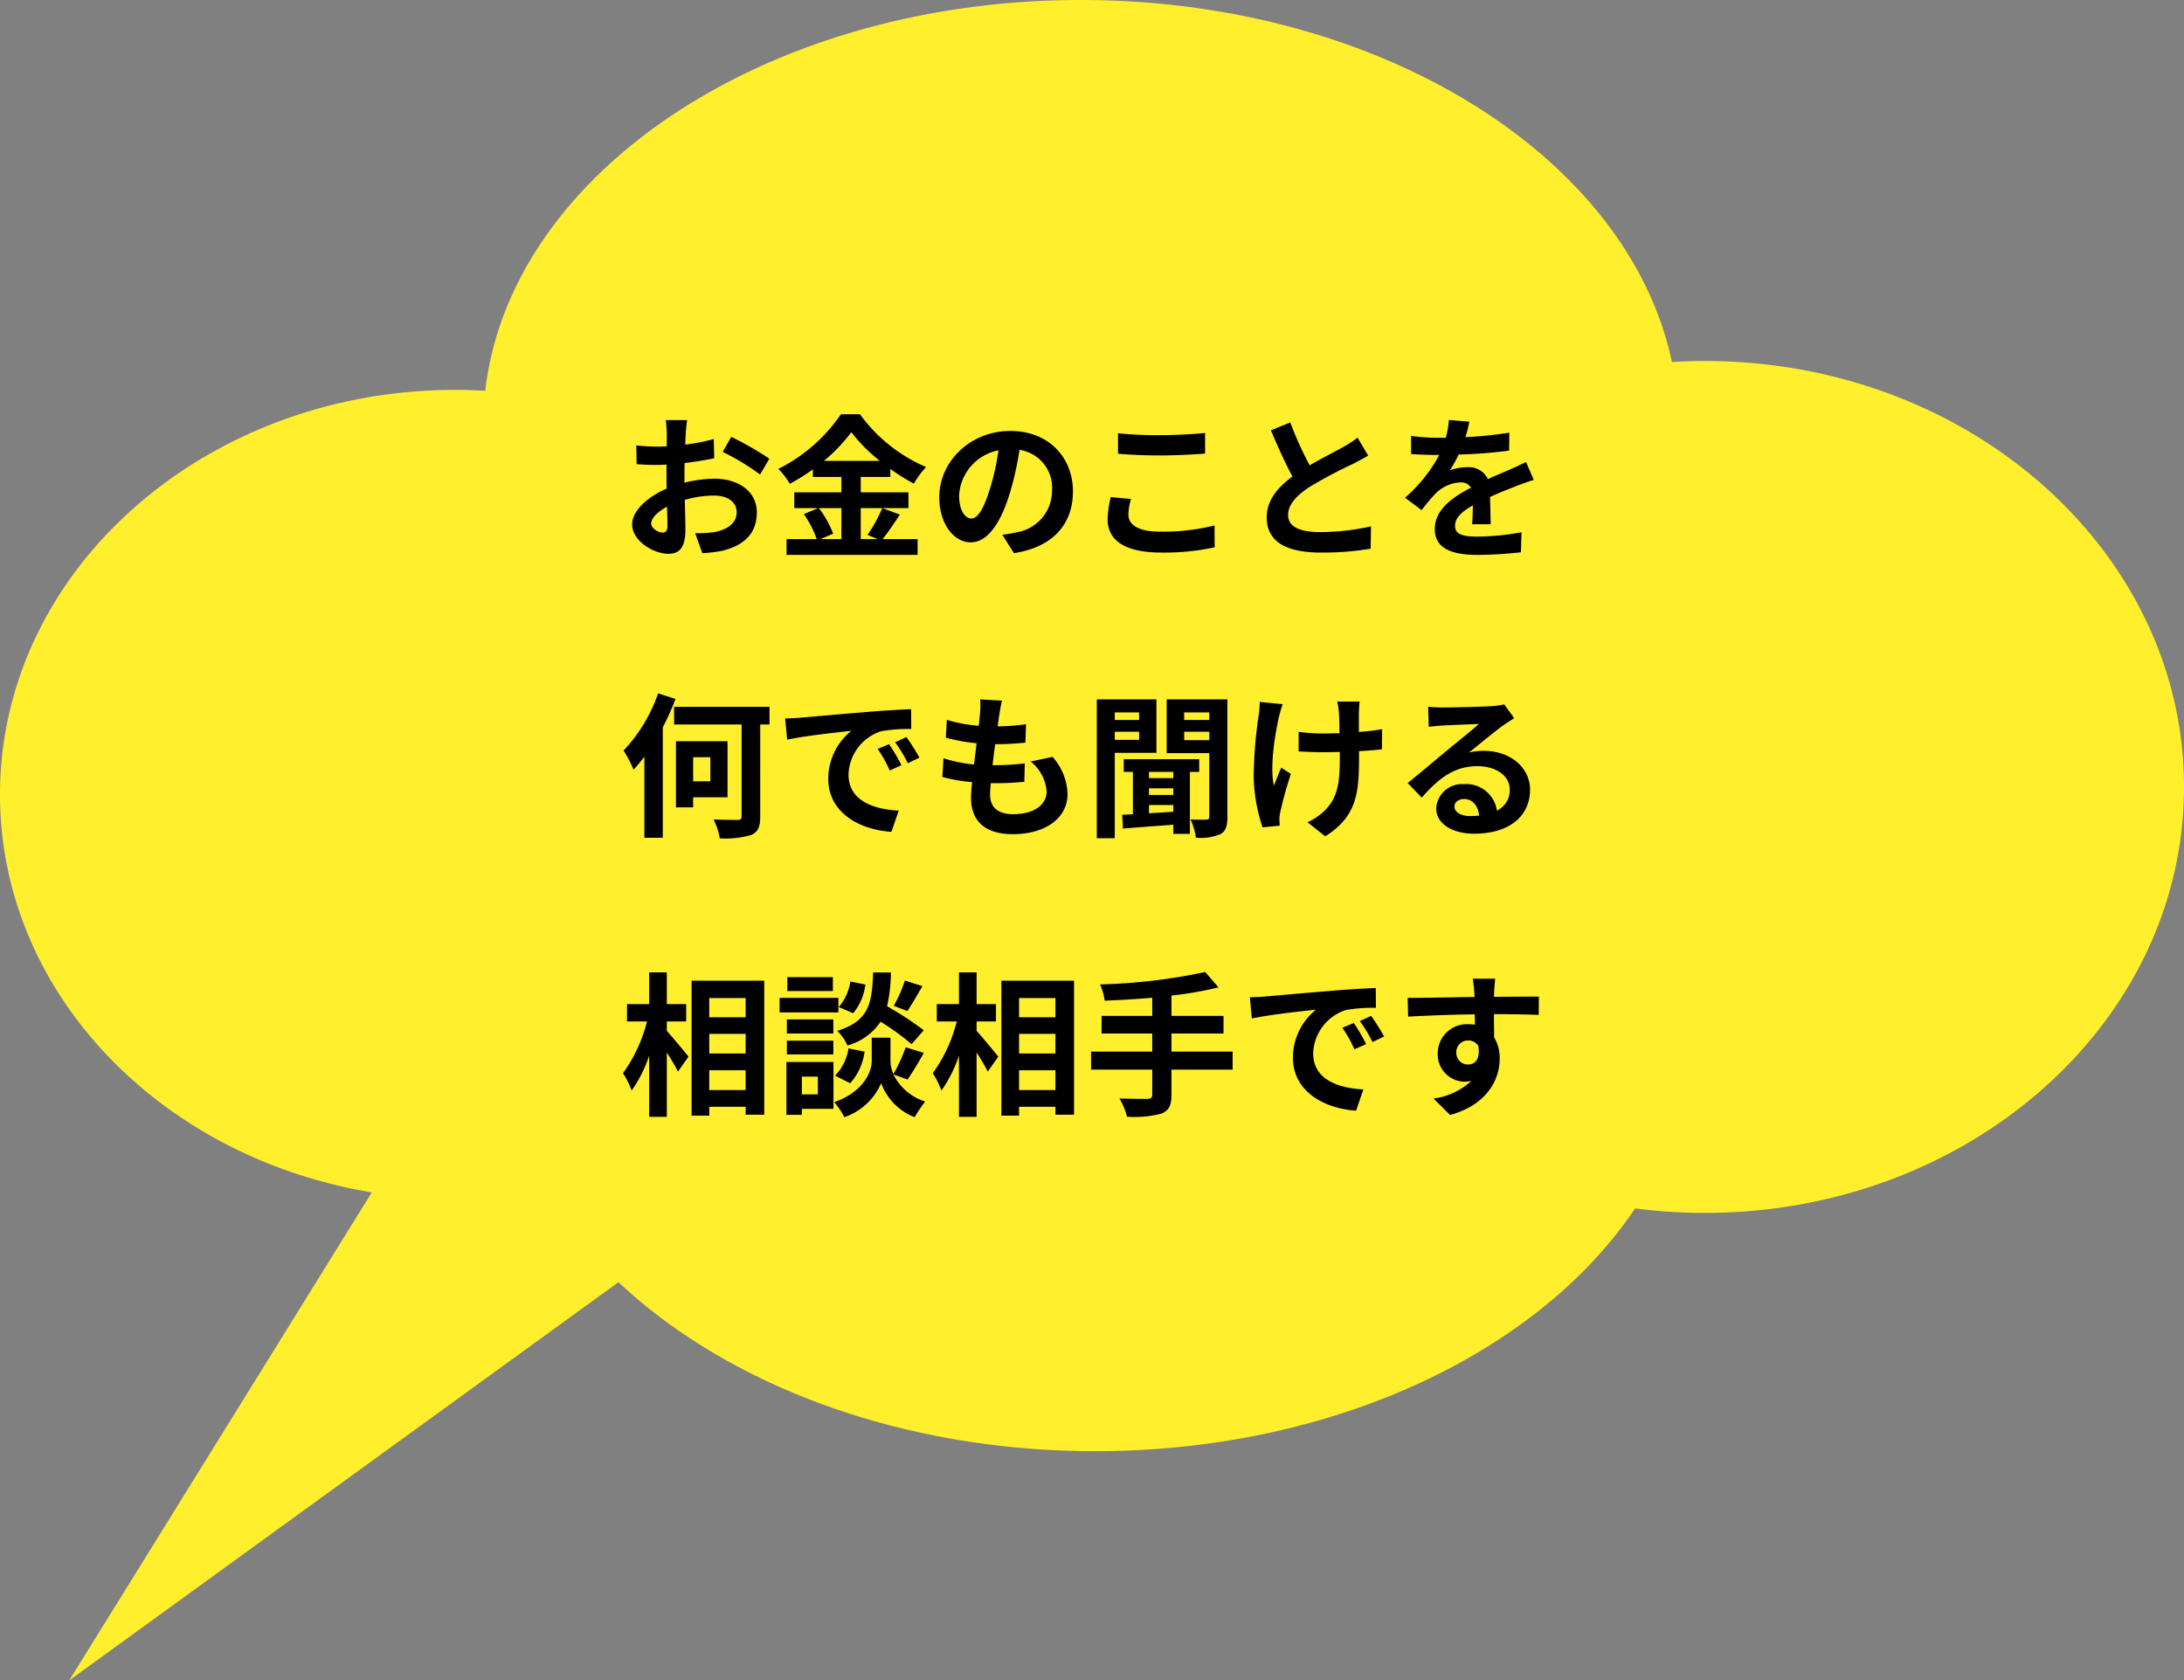
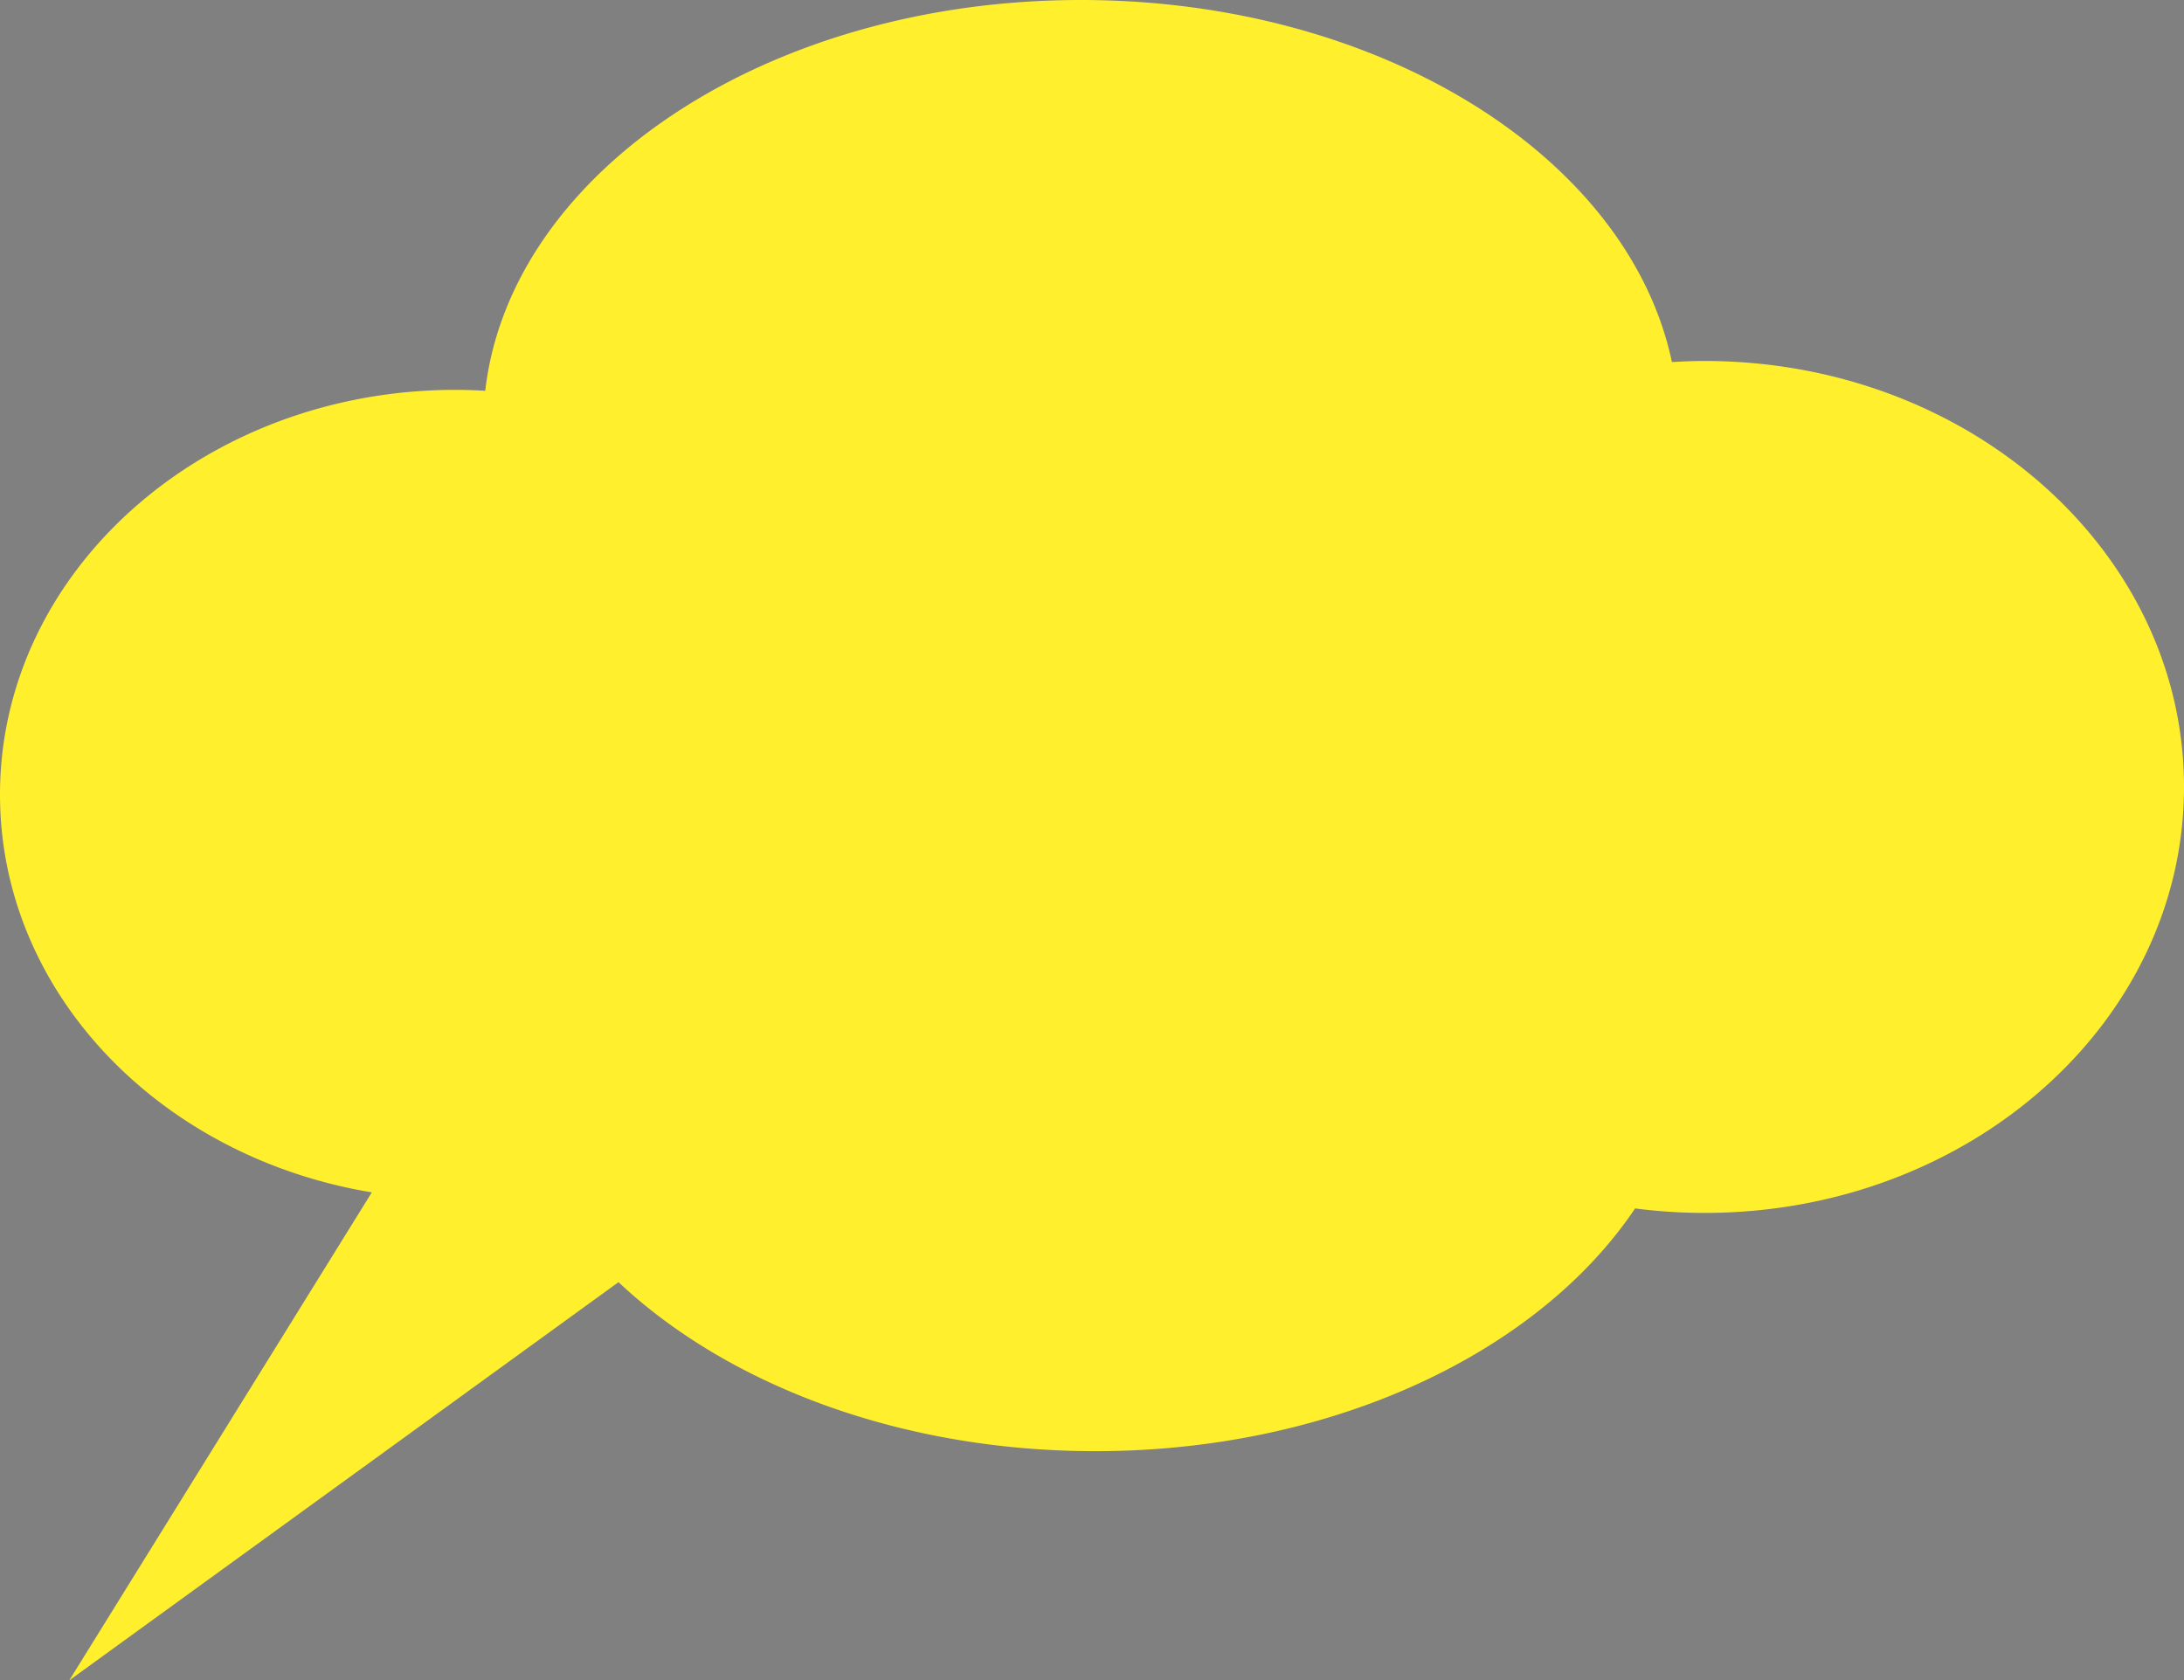
<svg xmlns="http://www.w3.org/2000/svg" id="question_baloon_01" width="282" height="216.968" viewBox="0 0 282 216.968">
  <rect x="0" y="0" width="282" height="216.968" fill="#808080" stroke="none" />
  <g id="グループ_116" data-name="グループ 116" transform="translate(0 0)">
    <path id="パス_599" data-name="パス 599" d="M48.01,153.954C20.69,149.441,0,128.172,0,102.594,0,73.733,26.337,50.336,58.826,50.336c1.288,0,2.56.049,3.828.122C65.9,22.21,99.075,0,139.559,0c38.7,0,70.736,20.288,76.322,46.749,1.393-.084,2.793-.141,4.208-.141,34.193,0,61.912,24.623,61.912,55s-27.718,55-61.912,55a70.151,70.151,0,0,1-8.967-.581c-12.414,18.534-38.954,31.342-69.7,31.342-25.14,0-47.464-8.567-61.558-21.822L8.94,216.968Z" fill="#ffef2d" />
-     <path id="パス_1478" data-name="パス 1478" d="M-51.28-16.24h-2.76a16.1,16.1,0,0,1,.14,1.76c0,.34,0,.92-.02,1.62-.4.02-.8.04-1.16.04a22.177,22.177,0,0,1-2.76-.16l.04,2.42a24.52,24.52,0,0,0,2.8.1c.32,0,.68-.02,1.06-.04v1.68c0,.46,0,.94.02,1.42-2.46,1.06-4.46,2.88-4.46,4.62,0,2.12,2.74,3.8,4.68,3.8,1.32,0,2.2-.66,2.2-3.14,0-.68-.04-2.24-.08-3.82a13.484,13.484,0,0,1,3.76-.56c1.74,0,2.94.8,2.94,2.16,0,1.46-1.28,2.26-2.9,2.56a15.4,15.4,0,0,1-2.46.14l.92,2.58A18.312,18.312,0,0,0-46.7.62c3.18-.8,4.42-2.58,4.42-4.94,0-2.76-2.42-4.36-5.5-4.36a16.572,16.572,0,0,0-3.84.52V-8.9c0-.58,0-1.2.02-1.8,1.3-.16,2.68-.36,3.82-.62l-.06-2.48a24.494,24.494,0,0,1-3.68.72c.02-.5.04-.98.06-1.42C-51.42-15.02-51.34-15.88-51.28-16.24Zm5.7,2.16-1.1,1.94a31.821,31.821,0,0,1,4.82,2.92l1.2-2.04A41.794,41.794,0,0,0-45.58-14.08ZM-55.92-2.88c0-.7.82-1.52,2.04-2.18.04,1.08.06,2,.06,2.5,0,.68-.28.84-.64.84C-54.98-1.72-55.92-2.26-55.92-2.88Zm24.56-2v4h-2.7l1.64-.7a13.493,13.493,0,0,0-1.84-3.3Zm-2.26-6.1a20.864,20.864,0,0,0,3.54-3.7,21.339,21.339,0,0,0,3.68,3.7Zm7.54,6.1a20.773,20.773,0,0,1-1.9,3.46l1.3.54h-2.18v-4h6.16V-6.92h-6.16V-8.9h3.82V-9.94A25.278,25.278,0,0,0-22-8.04a11.172,11.172,0,0,1,1.58-2.14A20.435,20.435,0,0,1-28.96-17h-2.46A21.329,21.329,0,0,1-39.5-9.94a9.323,9.323,0,0,1,1.48,1.92,25.559,25.559,0,0,0,2.98-1.86v.98h3.68v1.98h-6.08v2.04h3.06l-1.82.78A13.741,13.741,0,0,1-34.54-.88h-3.9V1.16h16.92V-.88h-4.52c.7-.84,1.48-2.06,2.24-3.16ZM-1.46-7.04c0-4.36-3.12-7.8-8.08-7.8-5.18,0-9.18,3.94-9.18,8.56,0,3.38,1.84,5.82,4.06,5.82,2.18,0,3.9-2.48,5.1-6.52a40.447,40.447,0,0,0,1.2-5.42,4.944,4.944,0,0,1,4.2,5.28A5.427,5.427,0,0,1-8.72-1.76a15.383,15.383,0,0,1-1.86.32L-9.08.94C-4.04.16-1.46-2.82-1.46-7.04Zm-14.7.5a6.3,6.3,0,0,1,5.08-5.8A30.02,30.02,0,0,1-12.14-7.5c-.82,2.7-1.6,3.96-2.44,3.96C-15.36-3.54-16.16-4.52-16.16-6.54Zm20.52-8v2.64c1.62.14,3.36.22,5.46.22,1.9,0,4.38-.12,5.78-.24v-2.66c-1.54.16-3.82.28-5.8.28A52.466,52.466,0,0,1,4.36-14.54ZM6.04-6.06,3.42-6.3a12.938,12.938,0,0,0-.4,2.88C3.02-.68,5.32.86,9.9.86A30.819,30.819,0,0,0,16.84.18l-.02-2.82a27.461,27.461,0,0,1-7.02.8c-2.88,0-4.1-.92-4.1-2.2A7.369,7.369,0,0,1,6.04-6.06ZM26.6-15.94l-2.5,1.02c.9,2.12,1.86,4.26,2.78,5.96-1.92,1.42-3.32,3.08-3.32,5.28,0,3.44,3.02,4.54,7,4.54a37.143,37.143,0,0,0,6.42-.5l.04-2.88a30.876,30.876,0,0,1-6.54.74c-2.78,0-4.16-.76-4.16-2.2,0-1.4,1.12-2.54,2.78-3.64a59.2,59.2,0,0,1,5.58-2.96c.74-.38,1.38-.72,1.98-1.08l-1.38-2.32a12.5,12.5,0,0,1-1.86,1.22c-.94.54-2.68,1.4-4.32,2.36A47.507,47.507,0,0,1,26.6-15.94Zm23.12-.1-2.64-.22a11.119,11.119,0,0,1-.4,2.3h-.96a26.023,26.023,0,0,1-3.52-.24v2.34c1.1.08,2.56.12,3.38.12h.26a19.628,19.628,0,0,1-4.42,5.52l2.14,1.6a23.027,23.027,0,0,1,1.86-2.2A4.872,4.872,0,0,1,48.54-8.2a1.539,1.539,0,0,1,1.4.68c-2.28,1.18-4.68,2.78-4.68,5.34,0,2.58,2.32,3.34,5.46,3.34A50.031,50.031,0,0,0,56.38.82l.08-2.58a32.718,32.718,0,0,1-5.68.56c-1.96,0-2.9-.3-2.9-1.4,0-1,.8-1.78,2.3-2.64-.02.88-.04,1.84-.1,2.44h2.4c-.02-.92-.06-2.4-.08-3.52,1.22-.56,2.36-1,3.26-1.36.68-.26,1.74-.66,2.38-.84l-1-2.32c-.74.38-1.44.7-2.22,1.04-.82.36-1.66.7-2.7,1.18a2.708,2.708,0,0,0-2.66-1.54,6.777,6.777,0,0,0-2.26.4,13.964,13.964,0,0,0,1.14-2.04,59.578,59.578,0,0,0,6.52-.5l.02-2.32a50.633,50.633,0,0,1-5.66.58A19.134,19.134,0,0,0,49.72-16.04ZM-55.02,19.04a20.575,20.575,0,0,1-4.46,7.38A15.422,15.422,0,0,1-58.2,28.9a20.744,20.744,0,0,0,1.4-1.68V37.68h2.38V23.42a32.666,32.666,0,0,0,1.64-3.66Zm6.74,8.24V30.4H-50.5V27.28Zm2.22,5.18V25.22h-6.66v8.54h2.22v-1.3Zm5.42-11.68H-52.96v2.28h8.72V34.88c0,.38-.12.5-.52.5s-1.8,0-3.1-.06a8.938,8.938,0,0,1,.8,2.44A11.6,11.6,0,0,0-43,37.32c.86-.38,1.16-1.02,1.16-2.4V23.06h1.2Zm2.02,1.5.26,2.74c2.32-.5,6.4-.94,8.28-1.14a8,8,0,0,0-2.98,6.18c0,4.34,3.96,6.58,8.16,6.86l.94-2.74c-3.4-.18-6.48-1.36-6.48-4.66a6.078,6.078,0,0,1,4.24-5.6,20.777,20.777,0,0,1,3.86-.28l-.02-2.56c-1.42.06-3.6.18-5.66.36-3.66.3-6.96.6-8.64.74C-37.04,22.22-37.82,22.26-38.62,22.28ZM-25.2,25.6l-1.48.62A15.431,15.431,0,0,1-25.12,29l1.52-.68A24.824,24.824,0,0,0-25.2,25.6Zm2.24-.92-1.46.68a17.6,17.6,0,0,1,1.64,2.7l1.5-.72A29.916,29.916,0,0,0-22.96,24.68Zm12.34-4.7-2.82-.16a10.713,10.713,0,0,1-.02,1.78c-.04.46-.1,1-.16,1.62a18.888,18.888,0,0,1-4.12-.76l-.14,2.3a23.485,23.485,0,0,0,3.98.72c-.1.9-.22,1.84-.34,2.74a18.379,18.379,0,0,1-3.94-.8l-.14,2.42a22.377,22.377,0,0,0,3.84.66c-.08.82-.14,1.54-.14,2.02,0,3.34,2.22,4.7,5.36,4.7,4.38,0,7.1-2.16,7.1-5.18a7.455,7.455,0,0,0-1.94-4.8l-2.82.6a5.456,5.456,0,0,1,2.06,3.88c0,1.64-1.52,2.92-4.32,2.92-1.96,0-2.98-.88-2.98-2.54,0-.36.04-.86.08-1.46h.8c1.26,0,2.42-.08,3.54-.18l.06-2.38a34.646,34.646,0,0,1-4.02.24h-.14c.1-.9.22-1.84.34-2.72a36.045,36.045,0,0,0,3.9-.2l.08-2.38a28.209,28.209,0,0,1-3.66.28c.08-.66.16-1.2.22-1.54A17.9,17.9,0,0,1-10.62,19.98ZM7.08,21.5v.98H3.94V21.5ZM3.94,25.04V24H7.08v1.04Zm5.38,1.68v-6.9H1.62V37.74H3.94V26.72Zm2.18,3.26H8.36v-.8H11.5ZM8.36,33.46H11.5v.86c-1.08.08-2.14.14-3.14.2Zm3.14-1.3H8.36V31.3H11.5Zm3.34-2.98V27.54H5.1v1.64H6.28v5.46l-1.38.08L5,36.5c1.78-.16,4.12-.32,6.5-.5v1.18h2.14v-8Zm-1.94-4.1V24h3.24v1.08Zm3.24-3.58v.98H12.9V21.5Zm2.34-1.68H10.64v6.94h5.5v8.18c0,.3-.1.4-.38.4-.3.02-1.2.02-2.04-.02a8.41,8.41,0,0,1,.7,2.36,6.694,6.694,0,0,0,3.16-.46c.7-.38.9-1.06.9-2.24Zm17.08.28h-2.9a9.527,9.527,0,0,1,.22,1.38c.04.54.06,1.58.08,2.7-.76.02-1.54.04-2.26.04A21.035,21.035,0,0,1,27.68,24v2.54c.98.04,2.22.1,3.08.1.74,0,1.48-.02,2.24-.04v.72c0,3.38-.32,5.16-1.86,6.76a7.76,7.76,0,0,1-2.32,1.6l2.3,1.82c4-2.54,4.36-5.44,4.36-10.16V26.5c1.12-.06,2.16-.14,2.96-.24l.02-2.6a26.31,26.31,0,0,1-3,.36V21.46C35.48,21.02,35.5,20.54,35.56,20.1Zm-9.94.34-2.96-.3a13.559,13.559,0,0,1-.14,1.74,56.163,56.163,0,0,0-.64,7.98,21.752,21.752,0,0,0,1.14,6.48l2.22-.22c-.02-.28-.04-.62-.04-.82a4.507,4.507,0,0,1,.12-.98,49.363,49.363,0,0,1,1.36-4.88l-1.24-.8c-.34.74-.7,1.7-.96,2.32-.54-2.48.16-6.68.66-8.9A15.942,15.942,0,0,1,25.62,20.44ZM47.8,33.64c0-.5.48-.96,1.24-.96,1.08,0,1.82.84,1.94,2.14a10.441,10.441,0,0,1-1.16.06C48.62,34.88,47.8,34.38,47.8,33.64ZM44.4,20.76l.08,2.6c.46-.06,1.1-.12,1.64-.16,1.06-.06,3.82-.18,4.84-.2-.98.86-3.06,2.54-4.18,3.46-1.18.98-3.6,3.02-5.02,4.16l1.82,1.88c2.14-2.44,4.14-4.06,7.2-4.06,2.36,0,4.16,1.22,4.16,3.02a2.9,2.9,0,0,1-1.66,2.72,4,4,0,0,0-4.26-3.42,3.351,3.351,0,0,0-3.58,3.12c0,2,2.1,3.28,4.88,3.28,4.84,0,7.24-2.5,7.24-5.66,0-2.92-2.58-5.04-5.98-5.04a7.813,7.813,0,0,0-1.9.22c1.26-1,3.36-2.76,4.44-3.52.46-.34.94-.62,1.4-.92l-1.3-1.78a8.739,8.739,0,0,1-1.52.22c-1.14.1-5.42.18-6.48.18A13.879,13.879,0,0,1,44.4,20.76ZM-53.9,61.4h2.5V59.16h-2.5v-4.1h-2.28v4.1h-2.86V61.4h2.58a19.461,19.461,0,0,1-3.1,6.68,11.721,11.721,0,0,1,1.12,2.24,17.153,17.153,0,0,0,2.26-4.5v7.9h2.28V65.4c.56.9,1.14,1.84,1.44,2.48l1.36-1.94c-.4-.5-2.1-2.56-2.8-3.32Zm5.48,8.86V67.7h4.7v2.56Zm4.7-7.26v2.54h-4.7V63Zm0-4.62v2.48h-4.7V58.38Zm-6.98-2.24V73.56h2.28V72.42h4.7v1.02h2.4V56.14Zm27.54-.02a17.566,17.566,0,0,1-1.44,3.26l1.76.68c.56-.84,1.28-2.06,1.94-3.22Zm2.44,6.42a41.584,41.584,0,0,0-4.74-3.1,21.1,21.1,0,0,0,.5-4.36h-2.3c-.16,3.96-.48,6.24-4.64,7.54a5.829,5.829,0,0,1,1.32,1.88,7.53,7.53,0,0,0,4.28-3.06,29.944,29.944,0,0,1,4,2.9Zm-9.5,6.84a7.64,7.64,0,0,0,1.86-4.08l-2.08-.42a6.394,6.394,0,0,1-1.74,3.52Zm.02-13.14a6.473,6.473,0,0,1-1.5,3.3l1.86.8a7.131,7.131,0,0,0,1.58-3.7Zm-2.26-.56h-5.88v1.8h5.88Zm.72,2.68h-7.6v1.88h7.6Zm-.66,2.78h-6v1.82h6Zm-6,4.52h6V63.88h-6Zm4,2.86v2.3h-2.06v-2.3Zm2.02-1.88h-6.08v6.82h2v-.78h4.08Zm9.56,2.26a38.467,38.467,0,0,0,2.1-3.44l-2.34-.72a21.622,21.622,0,0,1-1.58,3.46,4.309,4.309,0,0,1-.38-1.68V63.5h-2.42v3.02c0,1.34-1.02,3.96-4.84,5.3a9.969,9.969,0,0,1,1.3,1.94,7.972,7.972,0,0,0,4.76-4.4,7.4,7.4,0,0,0,4.32,4.4,18.792,18.792,0,0,1,1.36-2.02,6.833,6.833,0,0,1-4.1-3.5Zm8.92-7.5h2.5V59.16h-2.5v-4.1h-2.28v4.1h-2.86V61.4h2.58a19.461,19.461,0,0,1-3.1,6.68,11.721,11.721,0,0,1,1.12,2.24,17.153,17.153,0,0,0,2.26-4.5v7.9h2.28V65.4c.56.9,1.14,1.84,1.44,2.48l1.36-1.94c-.4-.5-2.1-2.56-2.8-3.32Zm5.48,8.86V67.7h4.7v2.56ZM-3.72,63v2.54h-4.7V63Zm0-4.62v2.48h-4.7V58.38Zm-6.98-2.24V73.56h2.28V72.42h4.7v1.02h2.4V56.14ZM19.16,65.3h-7.9V62.96h6.72V60.68H11.26V58.06A47.121,47.121,0,0,0,17.34,57l-1.72-1.98a74.268,74.268,0,0,1-13.58,1.6,7.964,7.964,0,0,1,.6,2.1c1.96-.08,4.06-.2,6.14-.38v2.34H2.24v2.28H8.78V65.3H.88v2.32h7.9v3.22c0,.4-.18.54-.64.56-.44,0-2.12,0-3.6-.06a9.227,9.227,0,0,1,.98,2.36,13.6,13.6,0,0,0,4.44-.4c.94-.38,1.3-1,1.3-2.42V67.62h7.9Zm2.22-7.02.26,2.74c2.32-.5,6.4-.94,8.28-1.14a8,8,0,0,0-2.98,6.18c0,4.34,3.96,6.58,8.16,6.86l.94-2.74c-3.4-.18-6.48-1.36-6.48-4.66a6.078,6.078,0,0,1,4.24-5.6,20.777,20.777,0,0,1,3.86-.28l-.02-2.56c-1.42.06-3.6.18-5.66.36-3.66.3-6.96.6-8.64.74C22.96,58.22,22.18,58.26,21.38,58.28ZM34.8,61.6l-1.48.62A15.431,15.431,0,0,1,34.88,65l1.52-.68A24.824,24.824,0,0,0,34.8,61.6Zm2.24-.92-1.46.68a17.6,17.6,0,0,1,1.64,2.7l1.5-.72A29.915,29.915,0,0,0,37.04,60.68Zm16.02-4.8h-2.9a14.512,14.512,0,0,1,.2,1.74c.02.16.02.36.04.62-2.72.04-6.36.12-8.64.12l.06,2.42c2.46-.14,5.58-.26,8.6-.3.02.44.02.9.02,1.34a5.19,5.19,0,0,0-.8-.06,3.772,3.772,0,0,0-4,3.74,3.529,3.529,0,0,0,3.44,3.68,4.276,4.276,0,0,0,.9-.1,8.987,8.987,0,0,1-4.88,2.28l2.14,2.12c4.88-1.36,6.4-4.68,6.4-7.28a5.09,5.09,0,0,0-.72-2.74c0-.88-.02-1.98-.02-3,2.72,0,4.58.04,5.78.1l.02-2.36c-1.04-.02-3.78.02-5.8.02.02-.24.02-.46.02-.62C52.94,57.28,53.02,56.2,53.06,55.88Zm-5.02,9.58a1.506,1.506,0,0,1,1.54-1.6,1.475,1.475,0,0,1,1.3.7c.28,1.76-.46,2.4-1.3,2.4A1.493,1.493,0,0,1,48.04,65.46Z" transform="translate(140 70.484)" />
  </g>
</svg>